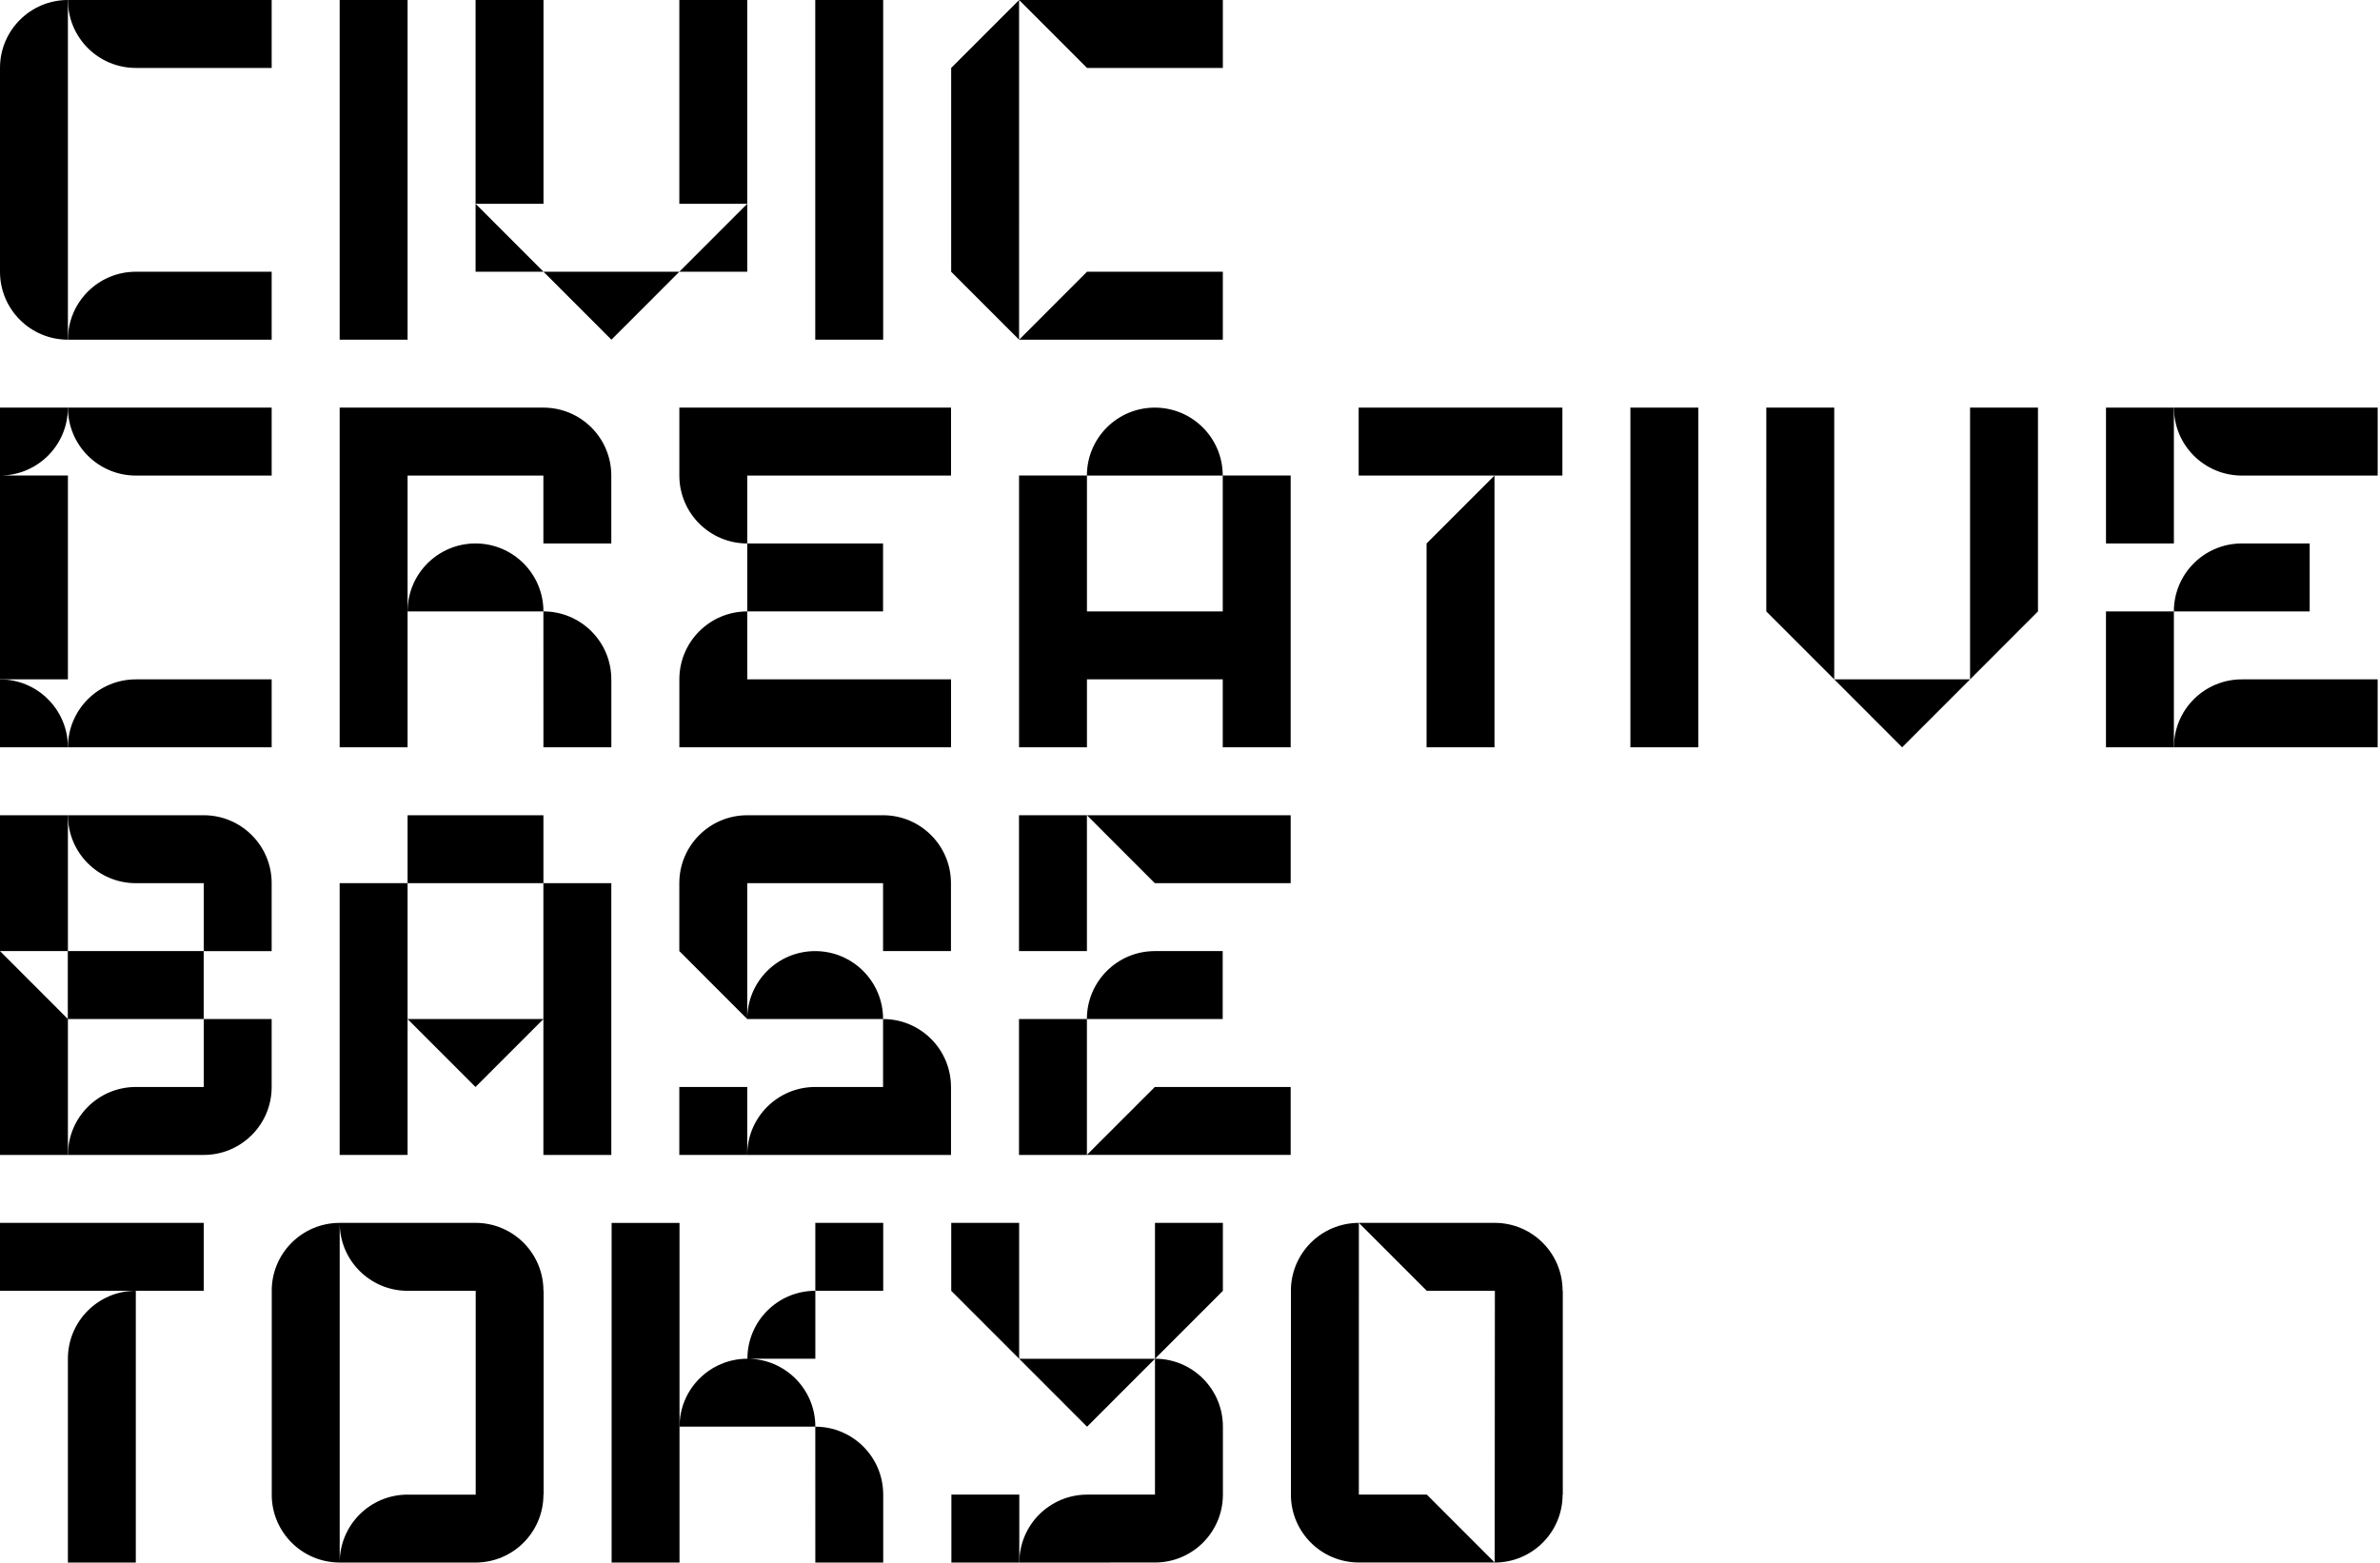
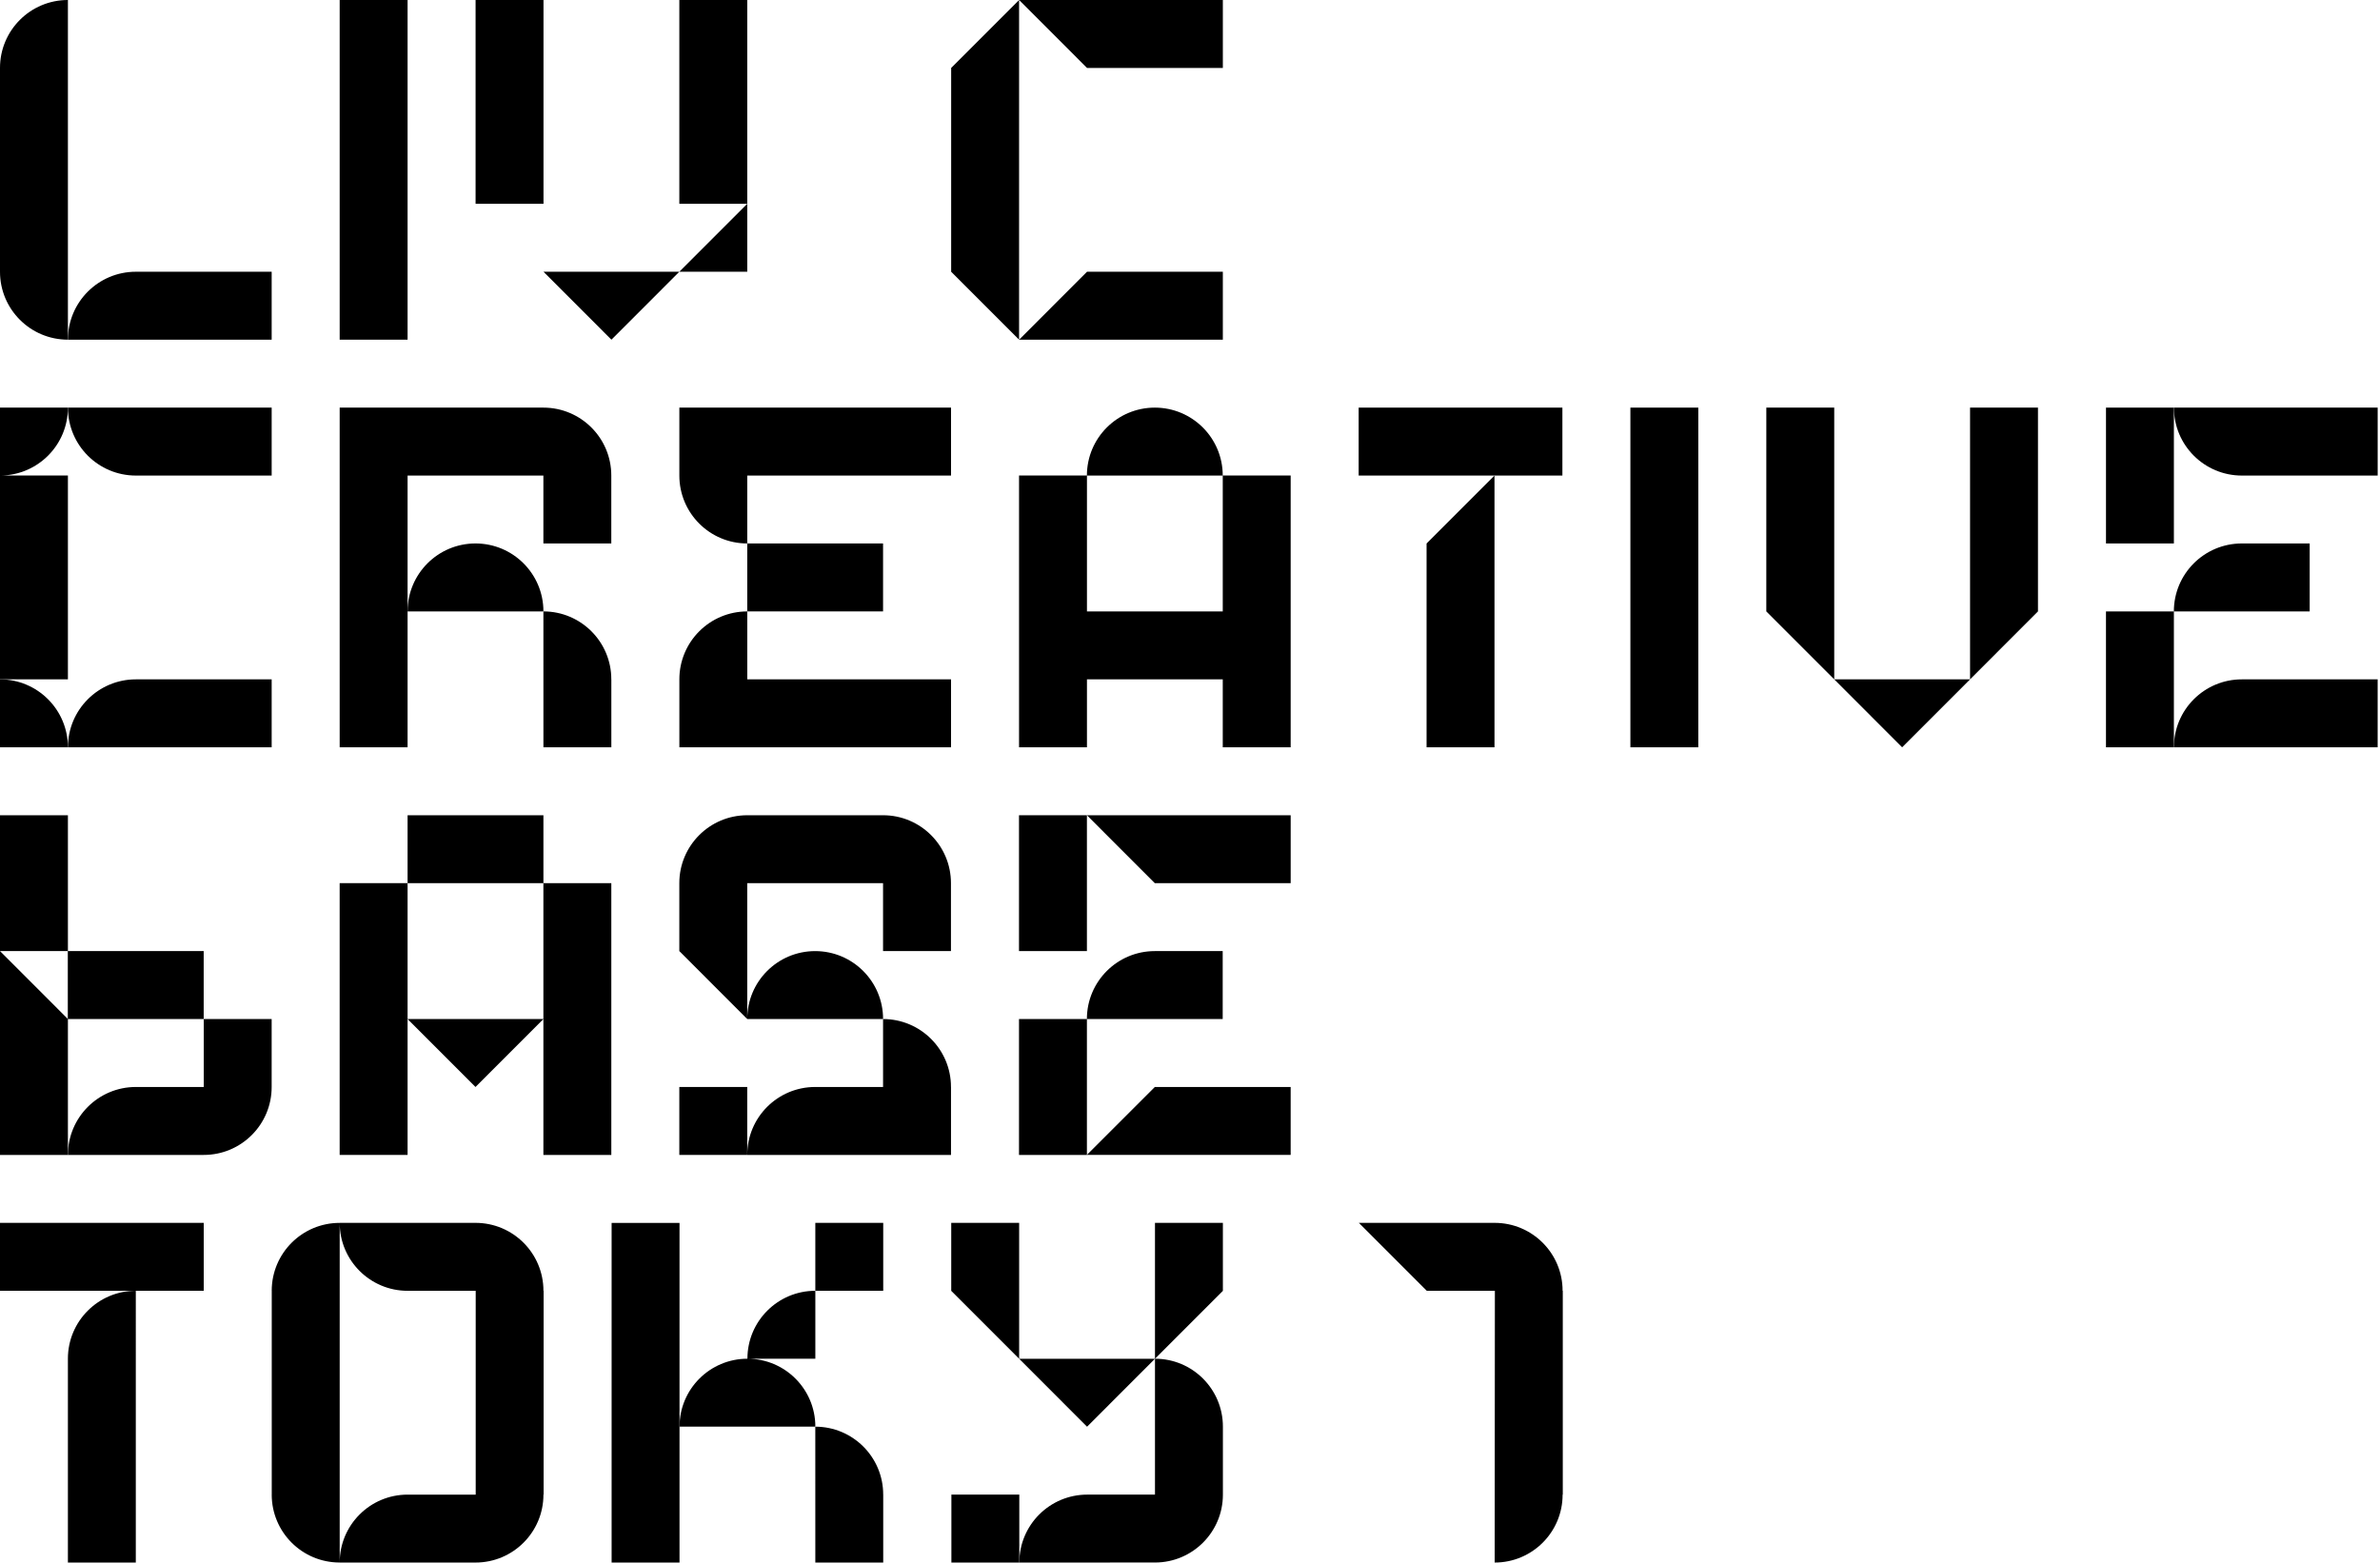
<svg xmlns="http://www.w3.org/2000/svg" width="696" height="457" viewBox="0 0 696 457" fill="none">
  <path d="M0 19.851V79.493C0 90.456 8.892 99.344 19.86 99.344V0C8.892 0 0 8.888 0 19.851Z" fill="black" />
  <path d="M39.723 79.477C28.755 79.477 19.868 88.368 19.868 99.328V99.348H79.447V79.477H39.723Z" fill="black" />
-   <path d="M19.868 0V0.021C19.868 10.984 28.755 19.867 39.723 19.871H79.447V0H19.868Z" fill="black" />
  <path d="M119.192 0H99.333V99.348H119.192V0Z" fill="black" />
  <path d="M158.938 0H139.078V59.606H158.938V0Z" fill="black" />
  <path d="M218.521 0H198.661V59.606H218.521V0Z" fill="black" />
  <path d="M178.801 99.348L198.661 79.477H158.938L178.801 99.348Z" fill="black" />
-   <path d="M139.078 79.477H158.938L139.078 59.601V79.477Z" fill="black" />
  <path d="M218.525 79.477V59.601L198.661 79.477H218.525Z" fill="black" />
-   <path d="M258.271 0H238.411V99.348H258.271V0Z" fill="black" />
  <path d="M317.883 79.477V79.481L298.028 99.348H357.603V79.477H317.883Z" fill="black" />
  <path d="M278.156 19.859V79.477L298.016 99.348L298.02 0L278.172 19.859H278.156Z" fill="black" />
  <path d="M298.028 0L317.883 19.867V19.871H357.607V0H298.028Z" fill="black" />
  <path d="M0 198.694H19.86V139.076H0.273C11.115 138.93 19.86 130.111 19.86 119.238V119.217H0V198.694Z" fill="black" />
  <path d="M19.86 218.565V218.545C19.86 207.581 10.968 198.694 0 198.694V218.565H19.86Z" fill="black" />
  <path d="M39.724 198.694C28.756 198.694 19.868 207.586 19.868 218.545V218.565H79.447V198.694H39.724Z" fill="black" />
  <path d="M19.868 119.217V119.238C19.868 130.201 28.756 139.084 39.724 139.089H79.447V119.217H19.868Z" fill="black" />
  <path d="M178.769 198.671C178.769 187.708 169.878 178.82 158.91 178.82L158.918 218.565H178.778V198.695H178.769V198.671Z" fill="black" />
  <path d="M158.914 178.796C158.914 167.833 150.023 158.946 139.055 158.946C128.088 158.946 119.196 167.833 119.196 178.796V178.816H158.918V178.796H158.914Z" fill="black" />
  <path d="M119.192 139.088H158.906V158.946H178.765V139.075C178.765 128.109 169.878 119.221 158.91 119.217H99.333V218.561H119.192V139.088Z" fill="black" />
  <path d="M258.239 178.818V158.947H218.523V178.818H258.239Z" fill="black" />
  <path d="M218.531 198.694V178.823C207.563 178.823 198.671 187.71 198.671 198.674V218.565H278.119V198.694H218.531Z" fill="black" />
  <path d="M198.668 119.217V139.089C198.668 150.06 207.559 158.947 218.527 158.947V139.089H278.115V119.217H198.663H198.668Z" fill="black" />
  <path d="M357.58 139.072V178.819H317.865V139.089H357.572V139.068C357.572 128.105 348.68 119.217 337.712 119.217C326.744 119.217 317.853 128.105 317.853 139.068H298.005V218.565H317.865V198.694H357.58V218.565H377.44V139.077H357.58V139.072Z" fill="black" />
  <path d="M397.325 119.217V139.086H437.045H456.902V119.217H397.325Z" fill="black" />
  <path d="M417.183 218.565H437.045L437.045 139.086L417.183 158.955V218.565Z" fill="black" />
  <path d="M496.647 119.217H476.787V218.565H496.647V119.217Z" fill="black" />
  <path d="M536.398 119.217H516.537L516.532 178.818L536.398 198.694V119.217Z" fill="black" />
  <path d="M595.979 119.217H576.118V198.694L595.979 178.818V119.217Z" fill="black" />
  <path d="M556.258 218.565L576.118 198.694H536.398L556.258 218.565Z" fill="black" />
  <path d="M635.725 119.217H615.869V158.947H635.725V119.217Z" fill="black" />
  <path d="M675.436 178.818V158.947H655.575C644.612 158.952 635.72 167.839 635.72 178.798V178.818H615.864V218.565H635.725V178.818H675.436Z" fill="black" />
  <path d="M655.59 198.694C644.622 198.694 635.734 207.586 635.734 218.545V218.565H695.315V198.694H655.59Z" fill="black" />
  <path d="M635.739 119.217V119.238C635.739 130.201 644.626 139.084 655.595 139.089H695.32V119.217H635.739Z" fill="black" />
  <path d="M19.86 278.165V238.435H0V278.165H19.827V298.008L0 278.165V337.783H19.86V298.04H59.567V278.165H19.86Z" fill="black" />
-   <path d="M59.587 238.435H19.868V238.455C19.868 249.418 28.756 258.302 39.724 258.306H59.584V278.177H79.443V258.286C79.443 247.323 70.552 238.435 59.584 238.435H59.587Z" fill="black" />
  <path d="M59.587 317.911H39.724C28.756 317.911 19.868 326.803 19.868 337.762V337.783H59.584C70.552 337.783 79.443 328.895 79.443 317.932V298.04H59.584V317.911H59.587Z" fill="black" />
  <path d="M99.329 337.783H119.192V298.04V258.294H99.329V337.783Z" fill="black" />
  <path d="M158.916 258.294V238.435H119.192V258.306H158.908V298.04L119.192 298.04L139.052 317.911L158.908 298.045V337.783H178.772V258.294H158.916Z" fill="black" />
  <path d="M278.101 317.911V317.891C278.101 306.928 269.209 298.04 258.241 298.04V317.911H238.385C227.417 317.911 218.525 326.799 218.525 337.762V337.783H278.109V317.911H278.101Z" fill="black" />
  <path d="M258.245 298.02C258.245 287.057 249.353 278.169 238.385 278.169C227.417 278.169 218.525 287.057 218.525 298.02V298.04H258.249V298.02H258.245Z" fill="black" />
  <path d="M258.237 258.306V278.165H278.096V258.286C278.096 247.323 269.209 238.439 258.241 238.435H218.517C207.549 238.435 198.658 247.323 198.658 258.286V278.165L218.517 298.036V258.306H258.237Z" fill="black" />
  <path d="M218.517 317.911H198.658V337.783H218.517V317.911Z" fill="black" />
  <path d="M317.853 238.435H297.994V278.163H317.853V238.435Z" fill="black" />
  <path d="M357.562 298.038V278.167H337.703C326.74 278.172 317.849 287.059 317.849 298.017V298.038H297.994V337.783H317.853V298.038H357.562Z" fill="black" />
  <path d="M337.72 317.908L317.857 337.758V337.778H377.438V317.908H337.72Z" fill="black" />
  <path d="M317.857 238.435L337.712 258.305H377.442V238.435H317.857Z" fill="black" />
  <path d="M0 357.652V377.521H39.715H59.576V357.652H0Z" fill="black" />
  <path d="M19.857 397.369V457H39.714L39.715 377.521C28.748 377.521 19.857 386.407 19.857 397.369Z" fill="black" />
  <path d="M158.922 377.512C158.922 366.541 150.03 357.652 139.061 357.652H99.343V357.66H99.323C88.354 357.66 79.462 366.549 79.462 377.512H79.47V437.13L79.462 437.14C79.462 448.1 88.354 456.99 99.323 456.99H99.343V457H139.061C150.03 457 158.922 448.11 158.922 437.145V437.126H158.975V377.504H158.922V377.512ZM139.114 437.135H119.196C108.231 437.135 99.347 446.016 99.339 456.976V357.685C99.347 368.64 108.231 377.521 119.196 377.525H139.114V437.135Z" fill="black" />
  <path d="M238.431 456.995H258.287V437.126H258.279V437.107C258.279 426.145 249.389 417.262 238.423 417.262L238.431 457V456.995Z" fill="black" />
  <path d="M238.431 377.519C227.466 377.519 218.576 386.405 218.576 397.364V397.388C207.61 397.388 198.72 406.271 198.72 417.233V417.252H238.436V417.233C238.436 406.271 229.546 397.388 218.58 397.388H238.436V377.519H238.431Z" fill="black" />
  <path d="M258.287 357.652H238.431L238.431 377.519L258.287 377.519V357.652Z" fill="black" />
  <path d="M198.716 357.664H178.86V456.995H198.716V357.664Z" fill="black" />
  <path d="M298.036 357.652H278.177V377.527H278.173L298.036 397.397V357.652Z" fill="black" />
  <path d="M357.617 377.527V357.657H337.758V437.118H317.952V437.132C306.984 437.132 298.093 446.017 298.093 456.981V457L337.815 456.99C348.758 456.957 357.621 448.082 357.621 437.137V417.241C357.621 406.282 348.738 397.393 337.774 397.388L357.621 377.531L357.617 377.527Z" fill="black" />
  <path d="M317.895 417.27L337.758 397.397H298.036L317.895 417.27Z" fill="black" />
  <path d="M298.081 437.128H278.222V456.995H298.081V437.128Z" fill="black" />
  <path d="M456.959 377.511C456.959 366.54 448.068 357.652 437.1 357.652H397.386L417.241 377.519V377.527H437.157L437.104 457C448.072 457 456.963 448.115 456.963 437.152V437.132H457.016V377.514H456.963L456.959 377.511Z" fill="black" />
-   <path d="M417.245 437.132V437.128H397.386V437.132H397.378L397.386 357.66H397.366C386.398 357.66 377.507 366.548 377.507 377.511H377.515V437.123L377.535 437.128H377.507C377.507 448.091 386.398 456.981 397.366 456.981H397.386V456.99H437.1L417.245 437.123V437.132Z" fill="black" />
</svg>